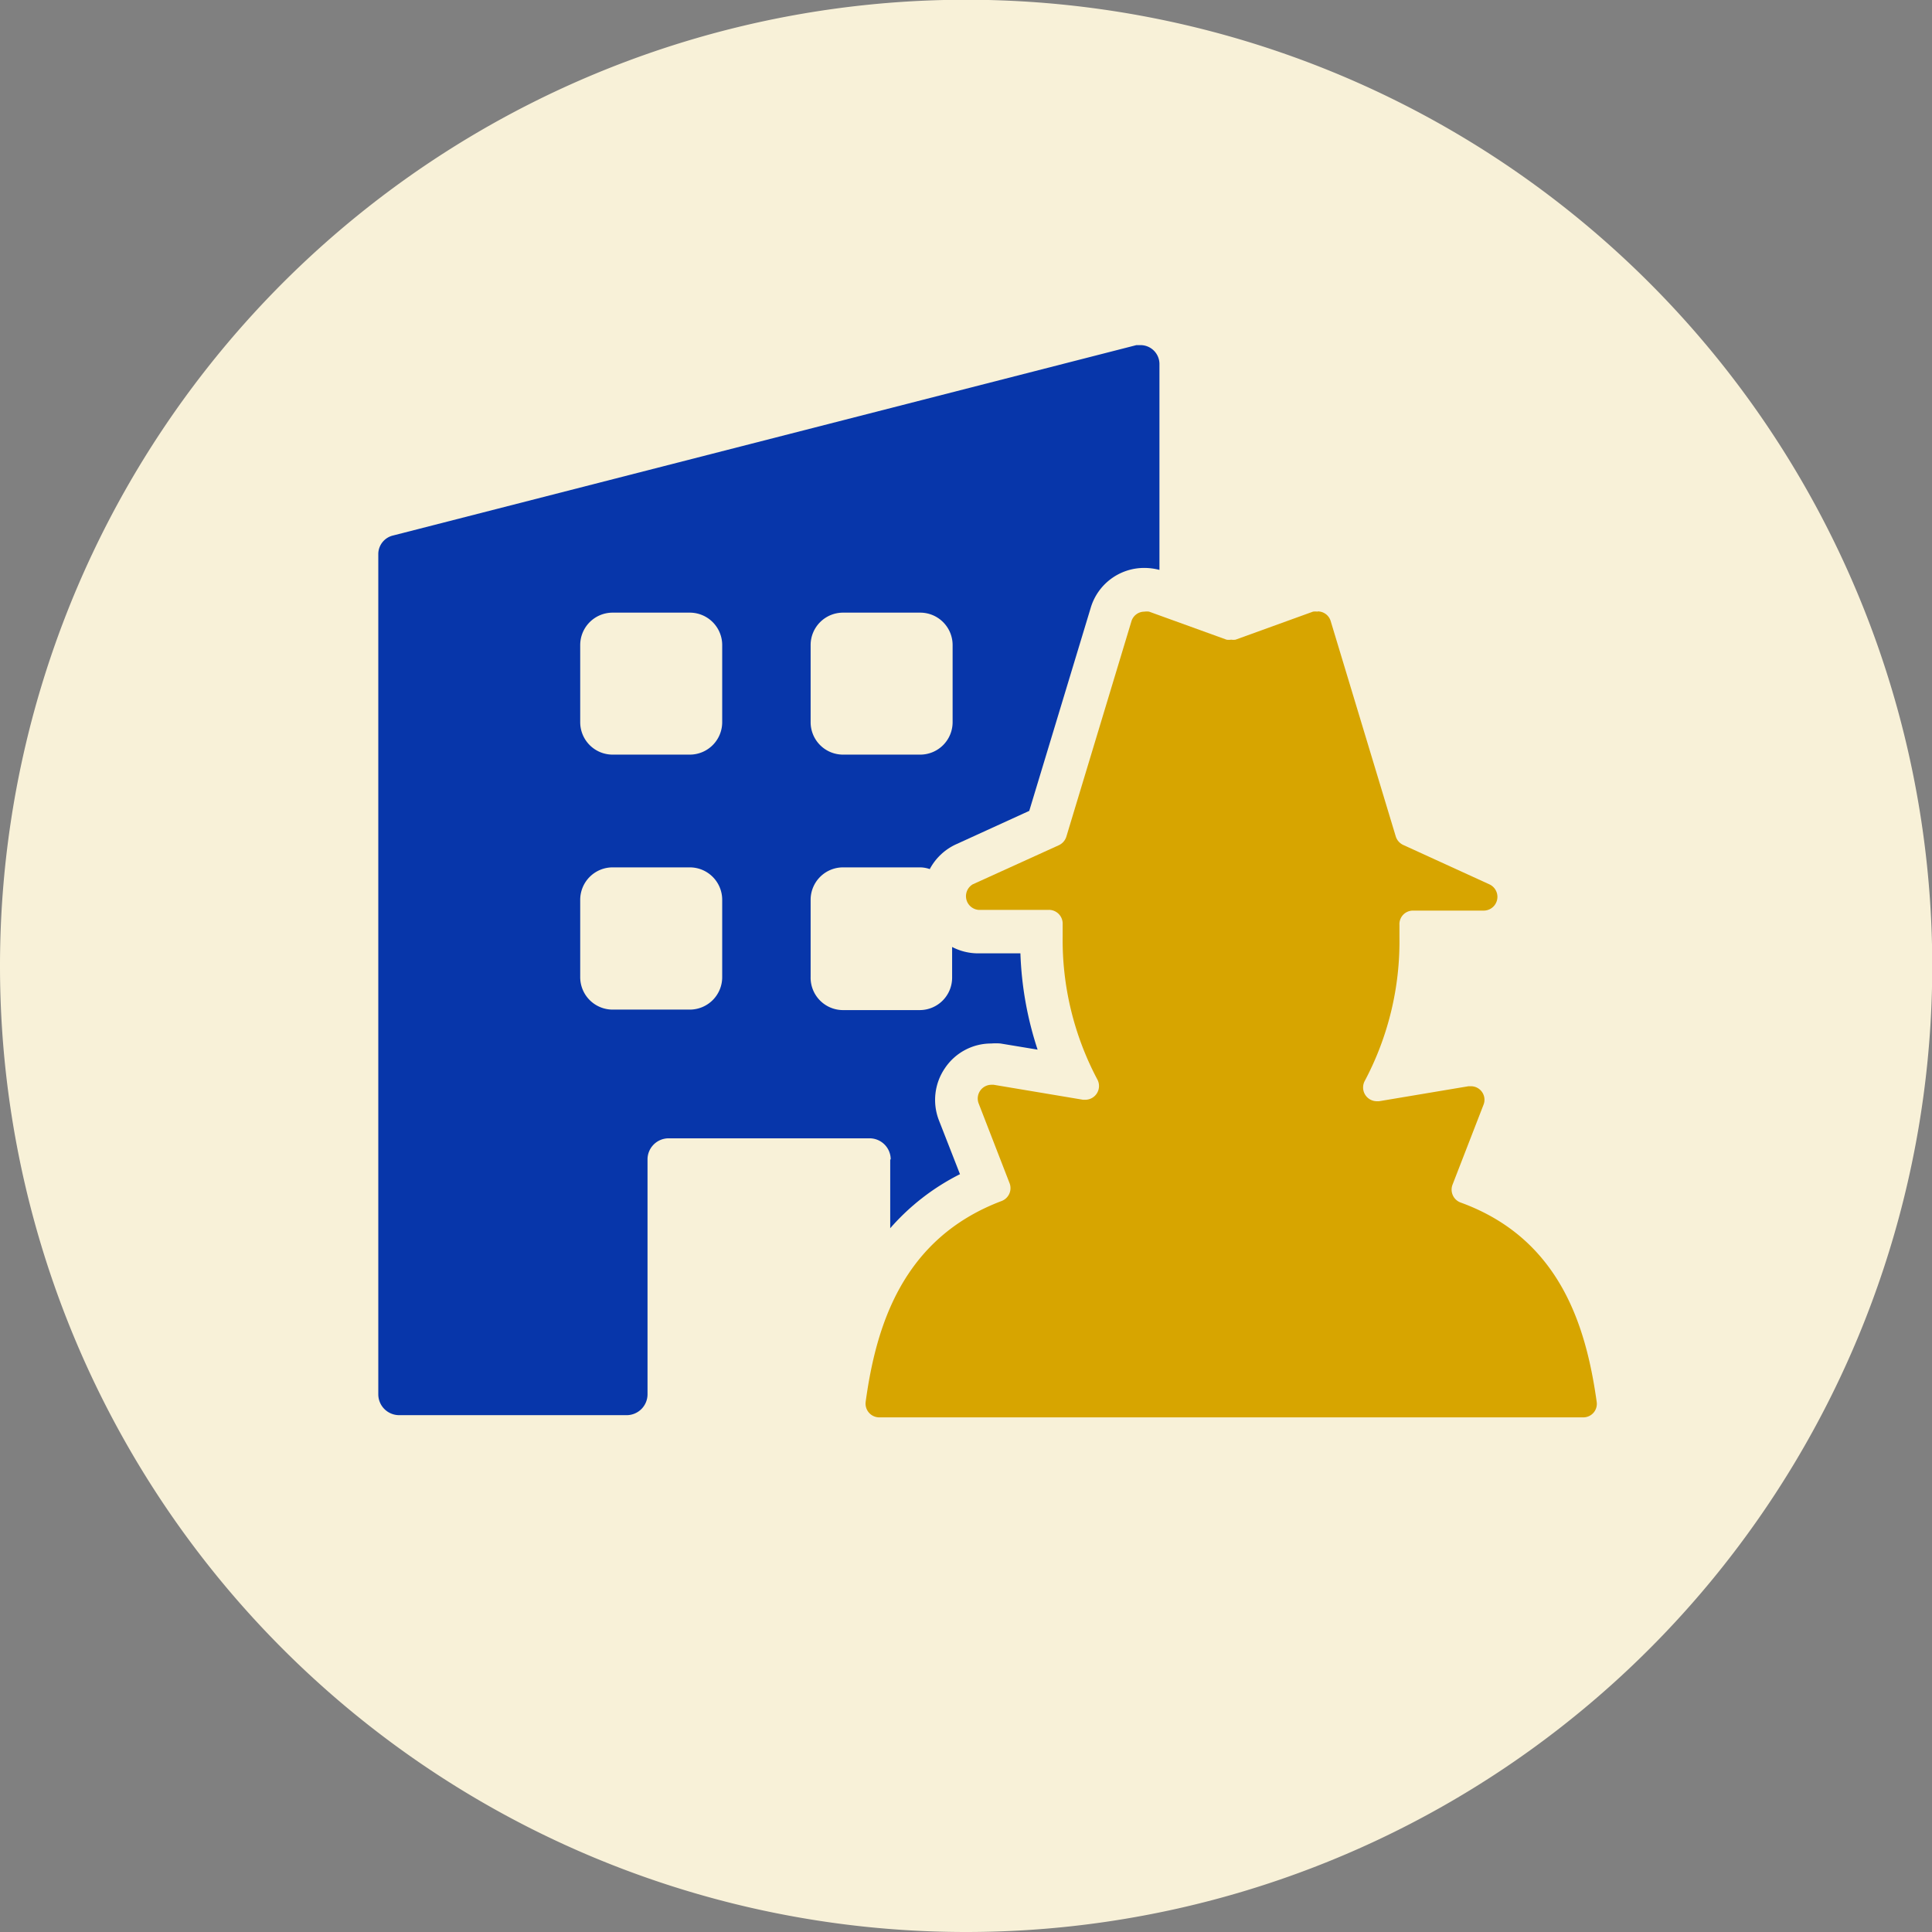
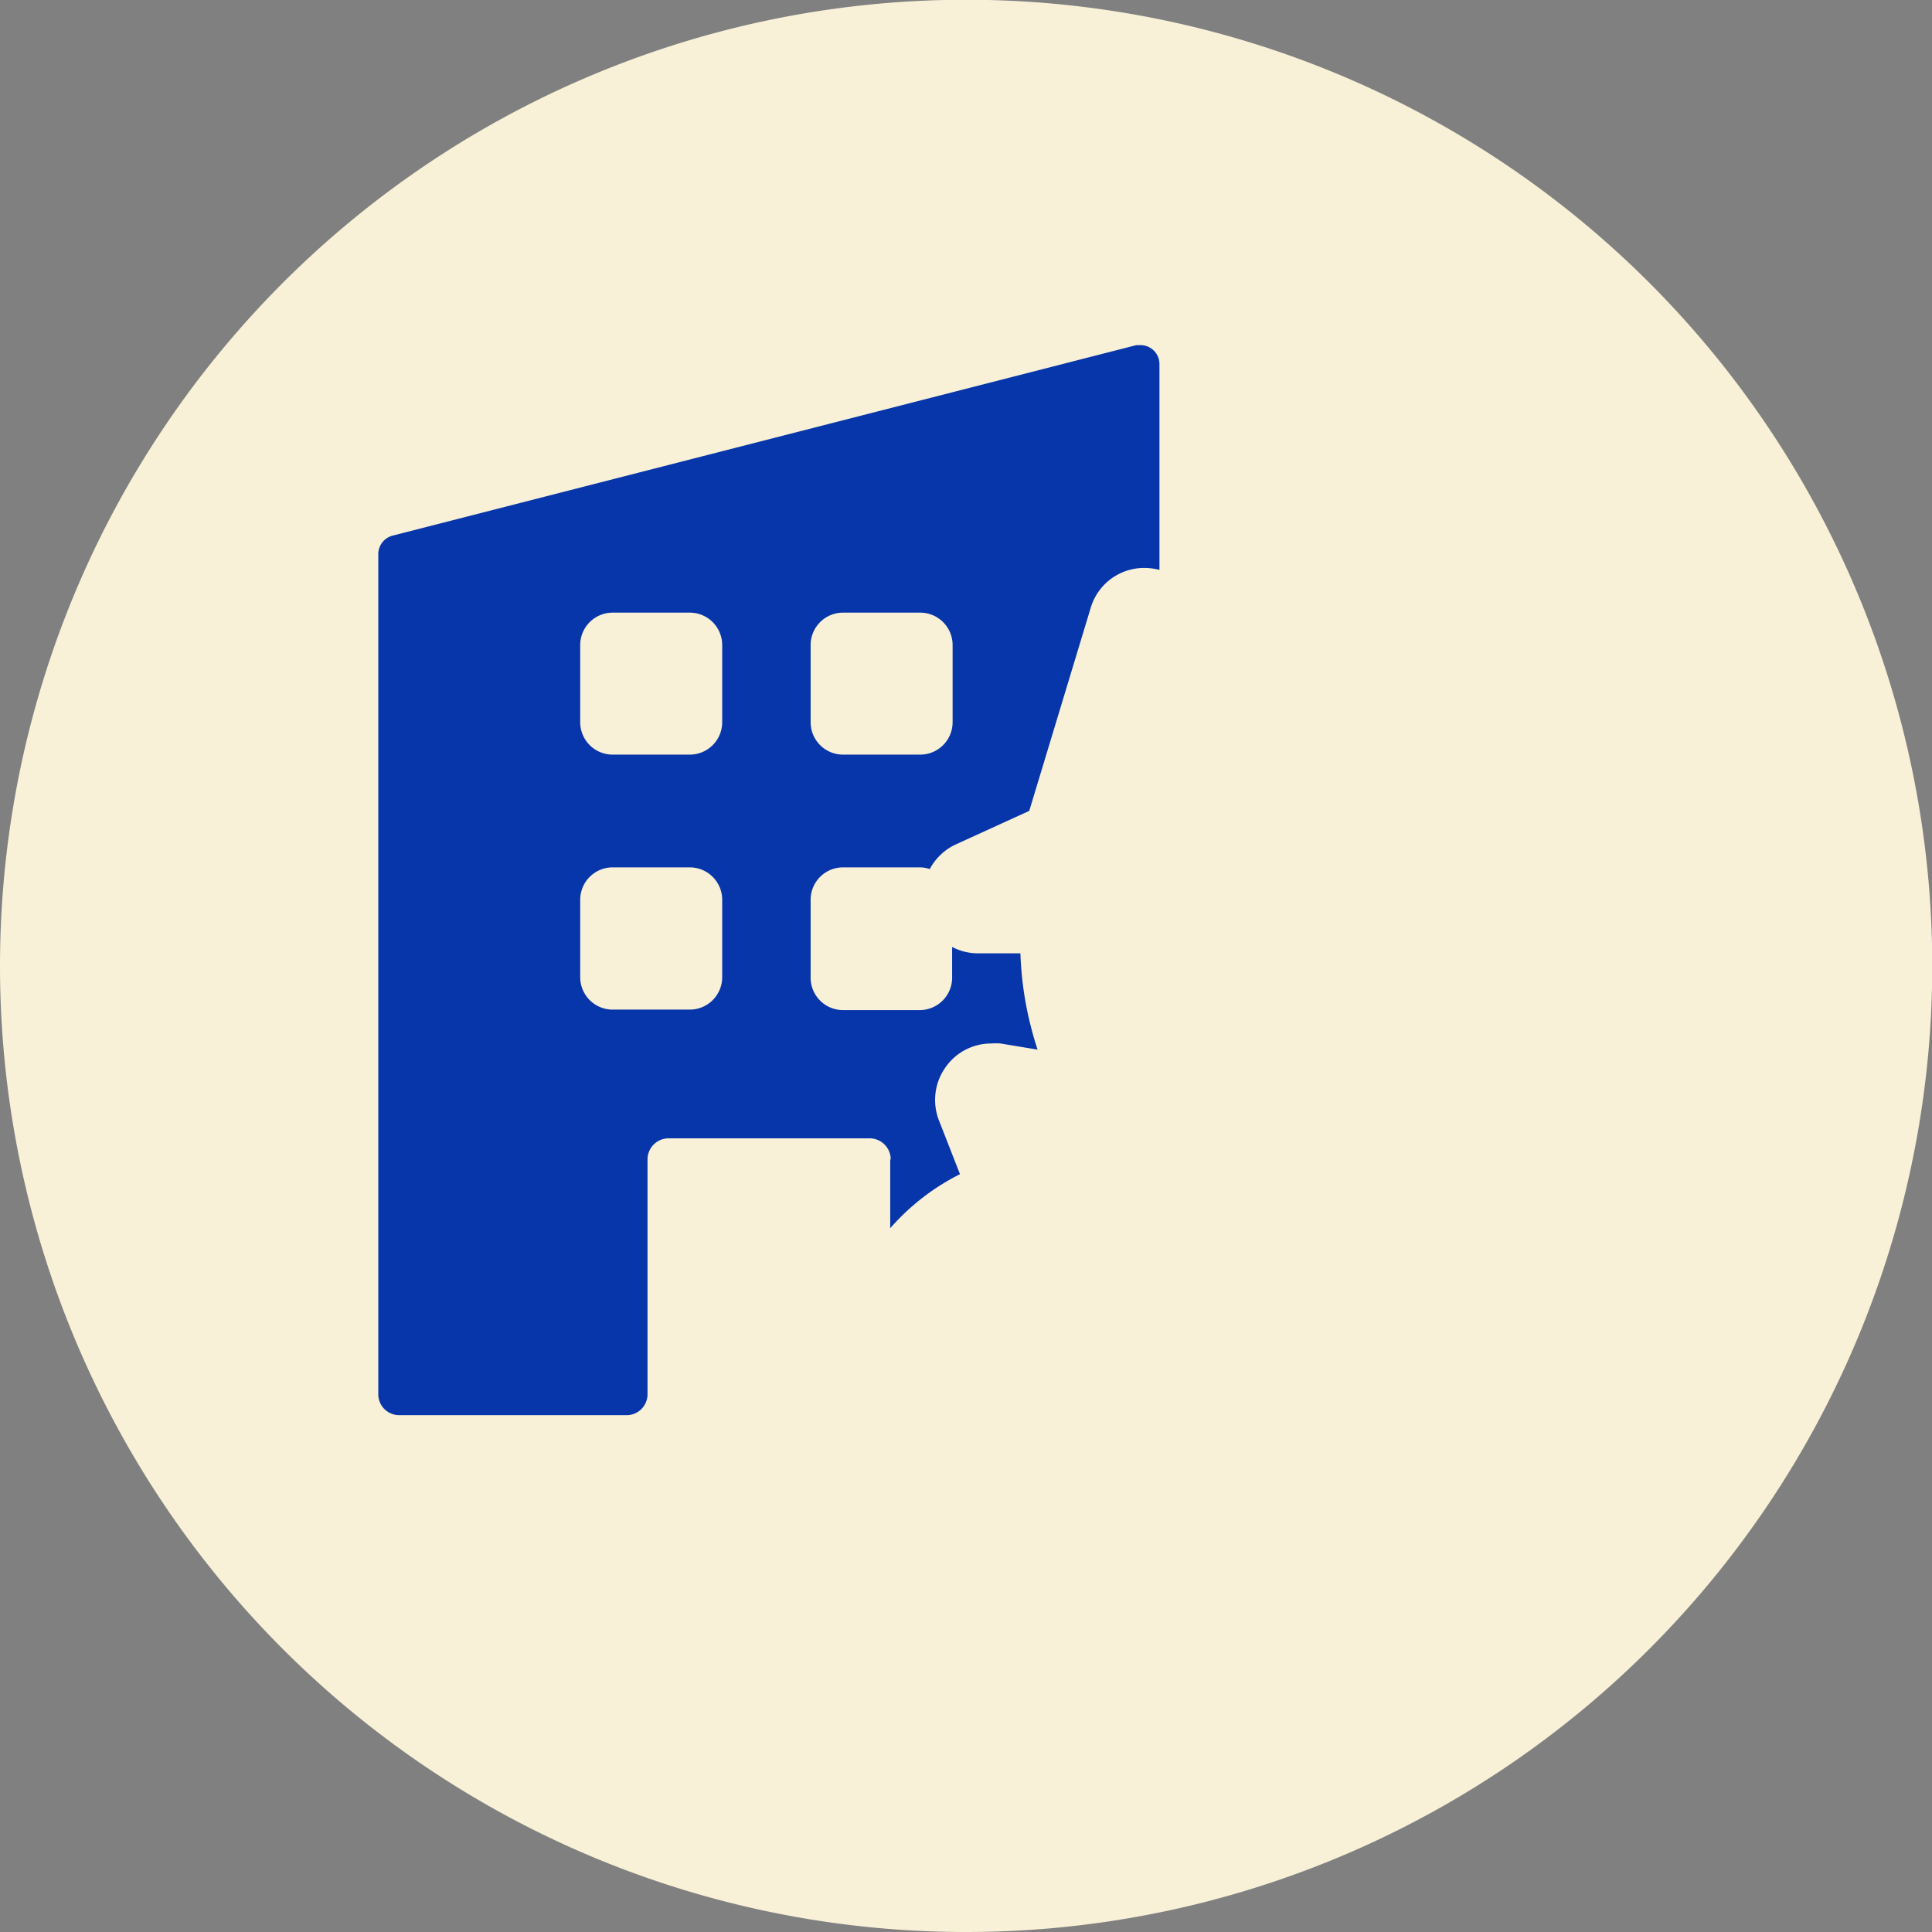
<svg xmlns="http://www.w3.org/2000/svg" viewBox="0 0 78.65 78.65">
  <rect x="0" y="0" width="78.65" height="78.65" fill="#808080" stroke="none" />
  <defs>
    <style>.cls-1{fill:#f8f1d8;}.cls-2{fill:#0736aa;}.cls-3{fill:#d7a500;}</style>
  </defs>
  <g id="Calque_2" data-name="Calque 2">
    <g id="Calque_1-2" data-name="Calque 1">
      <path class="cls-1" d="M39.33,78.65A39.33,39.33,0,1,0,0,39.33,39.32,39.32,0,0,0,39.33,78.65" />
      <path class="cls-2" d="M29.4,29.4a1.32,1.32,0,0,1-1.32,1.32H24.94a1.32,1.32,0,0,1-1.32-1.32V26.26a1.32,1.32,0,0,1,1.32-1.32h3.14a1.32,1.32,0,0,1,1.32,1.32Zm0,10.37a1.32,1.32,0,0,1-1.32,1.33H24.94a1.32,1.32,0,0,1-1.32-1.33V36.64a1.32,1.32,0,0,1,1.32-1.33h3.14a1.32,1.32,0,0,1,1.32,1.33ZM33,26.26a1.32,1.32,0,0,1,1.32-1.32h3.14a1.32,1.32,0,0,1,1.32,1.32V29.4a1.32,1.32,0,0,1-1.32,1.32H34.3A1.32,1.32,0,0,1,33,29.4ZM36.24,47.2V50a9.32,9.32,0,0,1,2.84-2.2l-.86-2.2a2.29,2.29,0,0,1,.25-2.12,2.26,2.26,0,0,1,1.88-1,2.34,2.34,0,0,1,.38,0l1.51.25a14,14,0,0,1-.7-3.92H39.83a2.29,2.29,0,0,1-1.07-.26v1.24a1.32,1.32,0,0,1-1.32,1.33H34.3A1.32,1.32,0,0,1,33,39.77V36.64a1.32,1.32,0,0,1,1.32-1.33h3.14a1.23,1.23,0,0,1,.39.07,2.3,2.3,0,0,1,1.05-1l3-1.37,2.5-8.26a2.27,2.27,0,0,1,2.19-1.63,2.49,2.49,0,0,1,.61.08v-8.4a.77.77,0,0,0-.79-.75l-.15,0L16,21.8a.78.78,0,0,0-.6.73V56.76a.85.85,0,0,0,.86.85h9.25a.85.85,0,0,0,.85-.85V47.2a.86.86,0,0,1,.86-.86h8.19a.86.86,0,0,1,.85.86" />
-       <path class="cls-3" d="M53.64,24.89a.55.55,0,0,1,.53.39l2.65,8.77a.57.57,0,0,0,.31.35L60.63,36a.56.56,0,0,1-.23,1.07H57.52a.55.55,0,0,0-.55.58c0,.16,0,.32,0,.49A12.11,12.11,0,0,1,55.56,44a.56.56,0,0,0,.48.83h.1l3.64-.61h.1a.55.55,0,0,1,.51.76l-1.26,3.25a.56.56,0,0,0,.32.72C63.51,50.42,64.57,54,65,57.07a.55.55,0,0,1-.55.63H35.79a.56.56,0,0,1-.55-.63c.42-3.06,1.48-6.65,5.54-8.18a.56.56,0,0,0,.32-.72l-1.26-3.25a.56.56,0,0,1,.52-.76h.09l3.64.61h.1a.56.56,0,0,0,.48-.83,12.11,12.11,0,0,1-1.41-5.83c0-.17,0-.33,0-.49a.56.56,0,0,0-.56-.58H39.83A.56.56,0,0,1,39.6,36l3.5-1.59a.57.57,0,0,0,.31-.35l2.65-8.77a.55.55,0,0,1,.53-.39.63.63,0,0,1,.19,0l3.15,1.14a.58.58,0,0,0,.19,0,.57.57,0,0,0,.18,0l3.15-1.14a.63.63,0,0,1,.19,0" />
    </g>
  </g>
</svg>